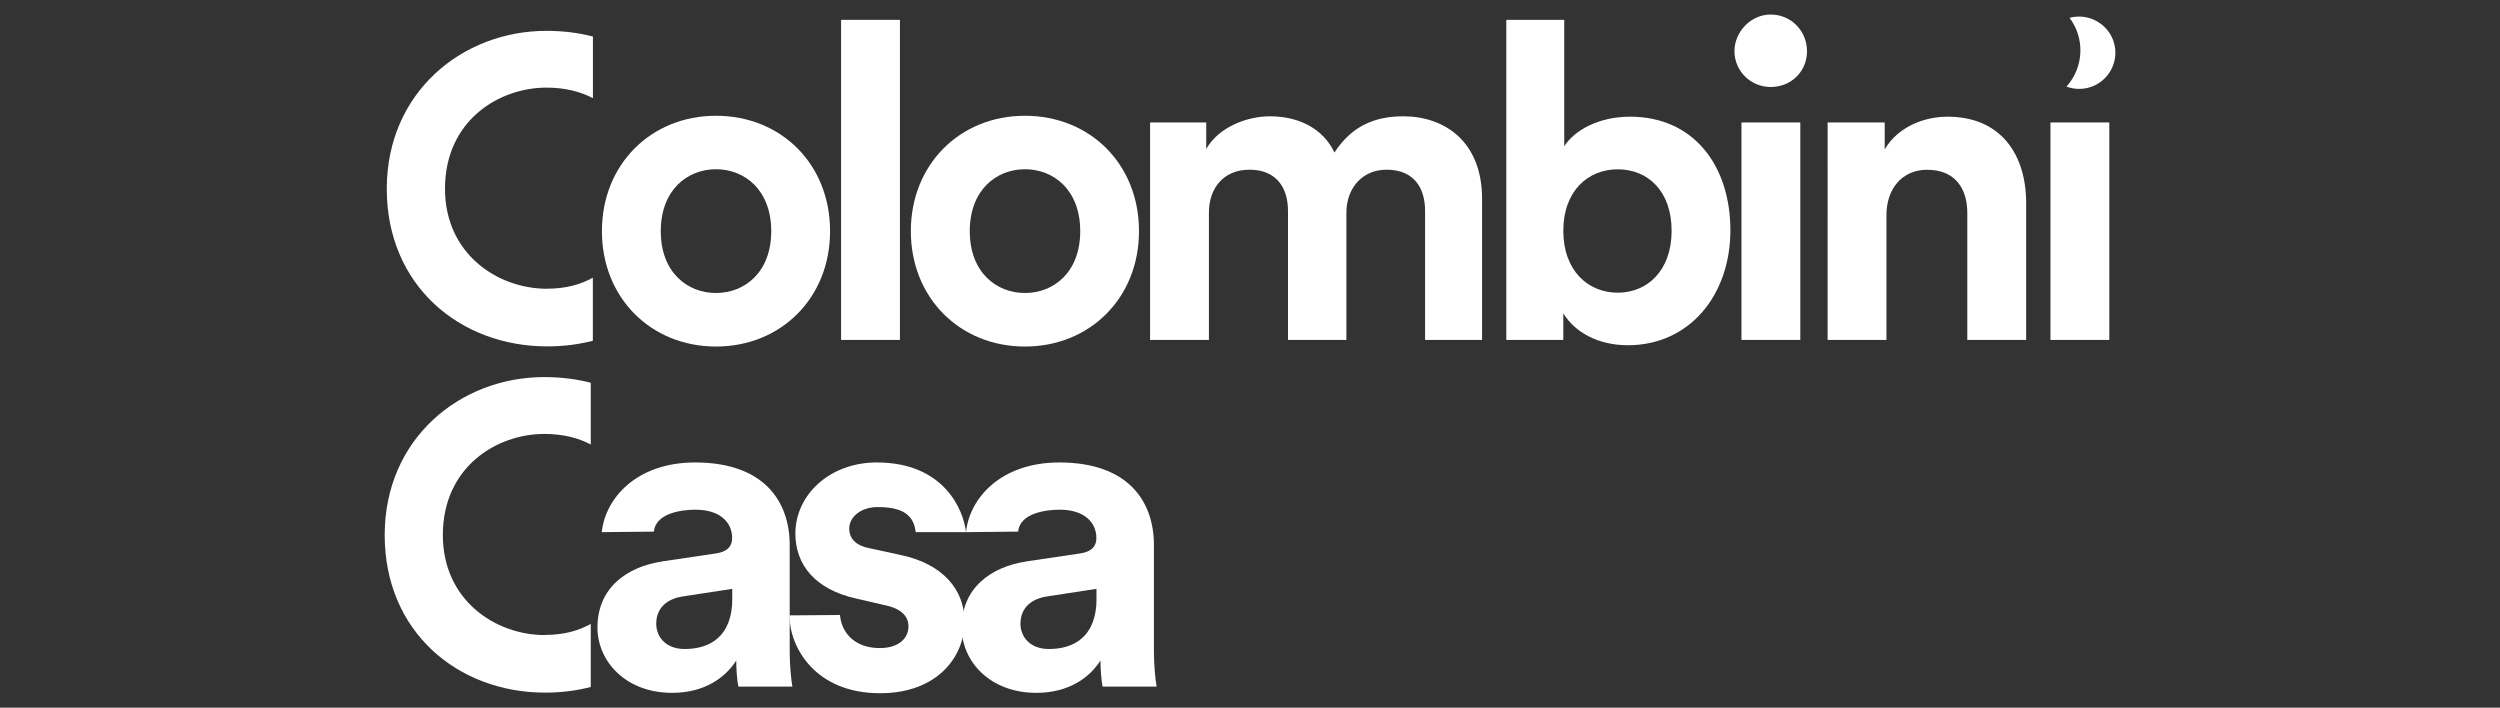
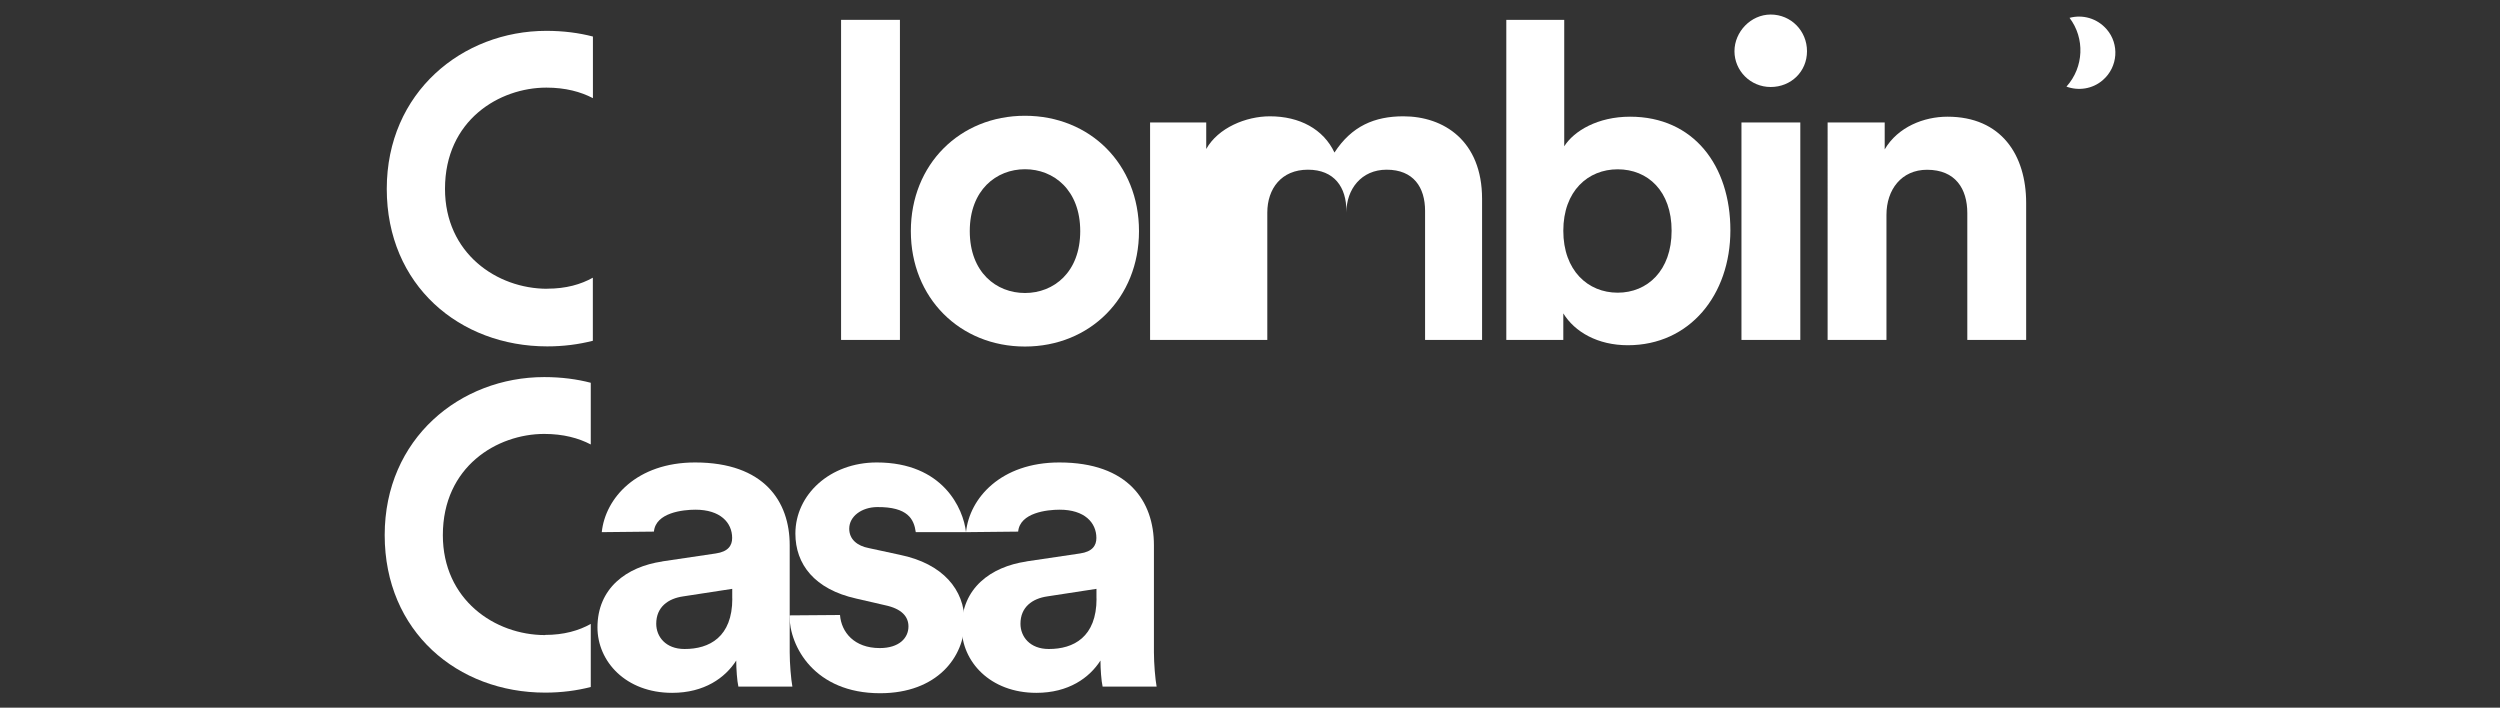
<svg xmlns="http://www.w3.org/2000/svg" id="uuid-0d9331a9-8ff0-493e-ad82-4405e8d74e56" data-name="Layer 1" width="325" height="92" viewBox="0 0 325 92">
  <rect x="0" y="0" width="325" height="92" fill="#333333" stroke="none" />
  <defs>
    <style>
      .uuid-7adb3ab1-92bd-4967-b41e-f949d50634cb {
        fill: #fff;
      }
    </style>
  </defs>
  <g id="uuid-14056c41-58b1-4b95-8190-58ff0f1c9a29" data-name="colombini">
    <path class="uuid-7adb3ab1-92bd-4967-b41e-f949d50634cb" d="m71.14,37.54c-6.55,0-13.29-4.61-13.29-12.99,0-8.94,7.08-13.16,13.18-13.16,2.48,0,4.46.54,6.05,1.37V4.75c-1.81-.47-3.82-.74-6.05-.74-10.92,0-20.75,7.99-20.75,20.54s9.48,20.48,20.86,20.48c2.12,0,4.1-.26,5.93-.73v-8.2c-1.55.87-3.49,1.43-5.93,1.43" />
-     <path class="uuid-7adb3ab1-92bd-4967-b41e-f949d50634cb" d="m107.91,30.05c0,8.68-6.38,15-14.83,15s-14.83-6.32-14.83-15,6.38-15,14.83-15,14.83,6.27,14.83,15m-7.65,0c0-5.35-3.45-8.05-7.18-8.05s-7.18,2.7-7.18,8.05,3.44,8.04,7.18,8.04,7.18-2.7,7.18-8.04" />
    <rect class="uuid-7adb3ab1-92bd-4967-b41e-f949d50634cb" x="109.34" y="2.58" width="7.65" height="41.61" />
    <path class="uuid-7adb3ab1-92bd-4967-b41e-f949d50634cb" d="m148.07,30.05c0,8.68-6.38,15-14.83,15s-14.83-6.32-14.83-15,6.38-15,14.83-15,14.83,6.27,14.83,15m-7.64,0c0-5.35-3.45-8.05-7.18-8.05s-7.18,2.7-7.18,8.05,3.44,8.04,7.18,8.04,7.18-2.7,7.18-8.04" />
-     <path class="uuid-7adb3ab1-92bd-4967-b41e-f949d50634cb" d="m149.51,44.19V15.92h7.3v3.45c1.55-2.76,5.17-4.25,8.28-4.25,3.85,0,6.95,1.66,8.39,4.71,2.24-3.45,5.23-4.71,8.96-4.71,5.23,0,10.23,3.16,10.23,10.74v18.33h-7.41v-16.78c0-3.05-1.5-5.35-5-5.35-3.28,0-5.23,2.53-5.23,5.58v16.55h-7.59v-16.78c0-3.05-1.55-5.35-5-5.35s-5.28,2.47-5.28,5.58v16.55h-7.64Z" />
+     <path class="uuid-7adb3ab1-92bd-4967-b41e-f949d50634cb" d="m149.51,44.19V15.92h7.3v3.45c1.55-2.76,5.17-4.25,8.28-4.25,3.85,0,6.95,1.66,8.39,4.71,2.24-3.45,5.23-4.71,8.96-4.71,5.23,0,10.23,3.16,10.23,10.74v18.33h-7.41v-16.78c0-3.05-1.5-5.35-5-5.35-3.28,0-5.23,2.53-5.23,5.58v16.55v-16.78c0-3.05-1.55-5.35-5-5.35s-5.28,2.47-5.28,5.58v16.55h-7.64Z" />
    <path class="uuid-7adb3ab1-92bd-4967-b41e-f949d50634cb" d="m195.82,44.19V2.58h7.53v16.44c1.27-2.01,4.37-3.85,8.56-3.85,8.28,0,13.04,6.38,13.04,14.77s-5.28,14.94-13.33,14.94c-3.91,0-6.9-1.72-8.39-4.14v3.45h-7.41Zm14.48-22.18c-3.85,0-7.07,2.81-7.07,7.99s3.21,8.05,7.07,8.05,7.01-2.87,7.01-8.05-3.1-7.99-7.01-7.99" />
    <path class="uuid-7adb3ab1-92bd-4967-b41e-f949d50634cb" d="m230.19,1.89c2.65,0,4.72,2.13,4.72,4.77s-2.07,4.65-4.72,4.65-4.71-2.13-4.71-4.65,2.12-4.77,4.71-4.77m-3.8,14.03h7.65v28.27h-7.65V15.92Z" />
    <path class="uuid-7adb3ab1-92bd-4967-b41e-f949d50634cb" d="m245.24,44.19h-7.65V15.92h7.42v3.5c1.72-2.93,5.11-4.25,8.16-4.25,7.01,0,10.23,5,10.23,11.21v17.81h-7.65v-16.49c0-3.16-1.55-5.63-5.23-5.63-3.33,0-5.28,2.58-5.28,5.86v16.26h0Z" />
    <path class="uuid-7adb3ab1-92bd-4967-b41e-f949d50634cb" d="m268.64,11.26c1.55.57,3.38.32,4.72-.84,2-1.73,2.17-4.7.51-6.61-1.25-1.44-3.13-1.95-4.83-1.49,2.01,2.65,1.88,6.4-.4,8.94" />
-     <rect class="uuid-7adb3ab1-92bd-4967-b41e-f949d50634cb" x="266.56" y="15.92" width="7.65" height="28.27" />
  </g>
  <g id="uuid-17678112-c371-43e7-ab79-c69835d104bf" data-name="casa">
    <path class="uuid-7adb3ab1-92bd-4967-b41e-f949d50634cb" d="m70.86,82.56c-6.55,0-13.29-4.61-13.29-12.99,0-8.94,7.08-13.16,13.18-13.16,2.48,0,4.46.54,6.05,1.37v-8.02c-1.81-.47-3.82-.74-6.05-.74-10.92,0-20.74,7.99-20.74,20.54s9.48,20.48,20.86,20.48c2.12,0,4.1-.26,5.93-.73v-8.2c-1.56.87-3.49,1.43-5.94,1.43" />
    <path class="uuid-7adb3ab1-92bd-4967-b41e-f949d50634cb" d="m109.2,79.94c.17,2.24,1.84,4.31,5.17,4.31,2.53,0,3.73-1.32,3.73-2.81,0-1.27-.86-2.3-3.04-2.76l-3.73-.86c-5.46-1.21-7.93-4.48-7.93-8.45,0-5.06,4.48-9.25,10.58-9.25,8.63,0,11.26,6.02,11.6,9.06h-6.53c-.23-1.67-1.01-3.3-5.03-3.26-2.01.02-3.62,1.21-3.62,2.81,0,1.38,1.03,2.24,2.58,2.53l4.02.87c5.58,1.15,8.39,4.54,8.39,8.68,0,4.6-3.57,9.31-10.98,9.31-8.51,0-11.78-6.06-11.78-10.12l6.55-.05Z" />
    <path class="uuid-7adb3ab1-92bd-4967-b41e-f949d50634cb" d="m133.45,72.98l6.95-1.03c1.61-.23,2.13-1.03,2.13-2.01,0-2.01-1.55-3.68-4.77-3.68-1.63,0-5.17.38-5.4,2.85l-6.78.07c.46-4.43,4.54-9.06,12.13-9.06,8.97,0,12.3,5.06,12.3,10.75v13.91c0,1.5.17,3.5.35,4.48h-7.02c-.17-.75-.28-2.3-.28-3.39-1.43,2.24-4.14,4.2-8.33,4.2-6.03,0-9.71-4.08-9.71-8.51,0-5.06,3.73-7.88,8.44-8.57m9.08,4.83v-1.27l-6.38.98c-1.95.28-3.5,1.38-3.5,3.56,0,1.66,1.21,3.28,3.68,3.28,3.22.01,6.21-1.55,6.21-6.55" />
    <path class="uuid-7adb3ab1-92bd-4967-b41e-f949d50634cb" d="m86.1,72.98l6.95-1.03c1.61-.23,2.13-1.03,2.13-2.01,0-2.01-1.55-3.68-4.77-3.68-1.63,0-5.17.38-5.4,2.85l-6.78.07c.46-4.43,4.54-9.06,12.13-9.06,8.97,0,12.3,5.06,12.3,10.75v13.91c0,1.5.17,3.5.35,4.48h-7.02c-.17-.75-.28-2.3-.28-3.39-1.43,2.24-4.14,4.2-8.33,4.2-6.03,0-9.71-4.08-9.71-8.51,0-5.06,3.73-7.88,8.44-8.57m9.08,4.83v-1.27l-6.38.98c-1.95.28-3.5,1.38-3.5,3.56,0,1.66,1.21,3.28,3.68,3.28,3.22.01,6.21-1.55,6.21-6.55" />
  </g>
</svg>